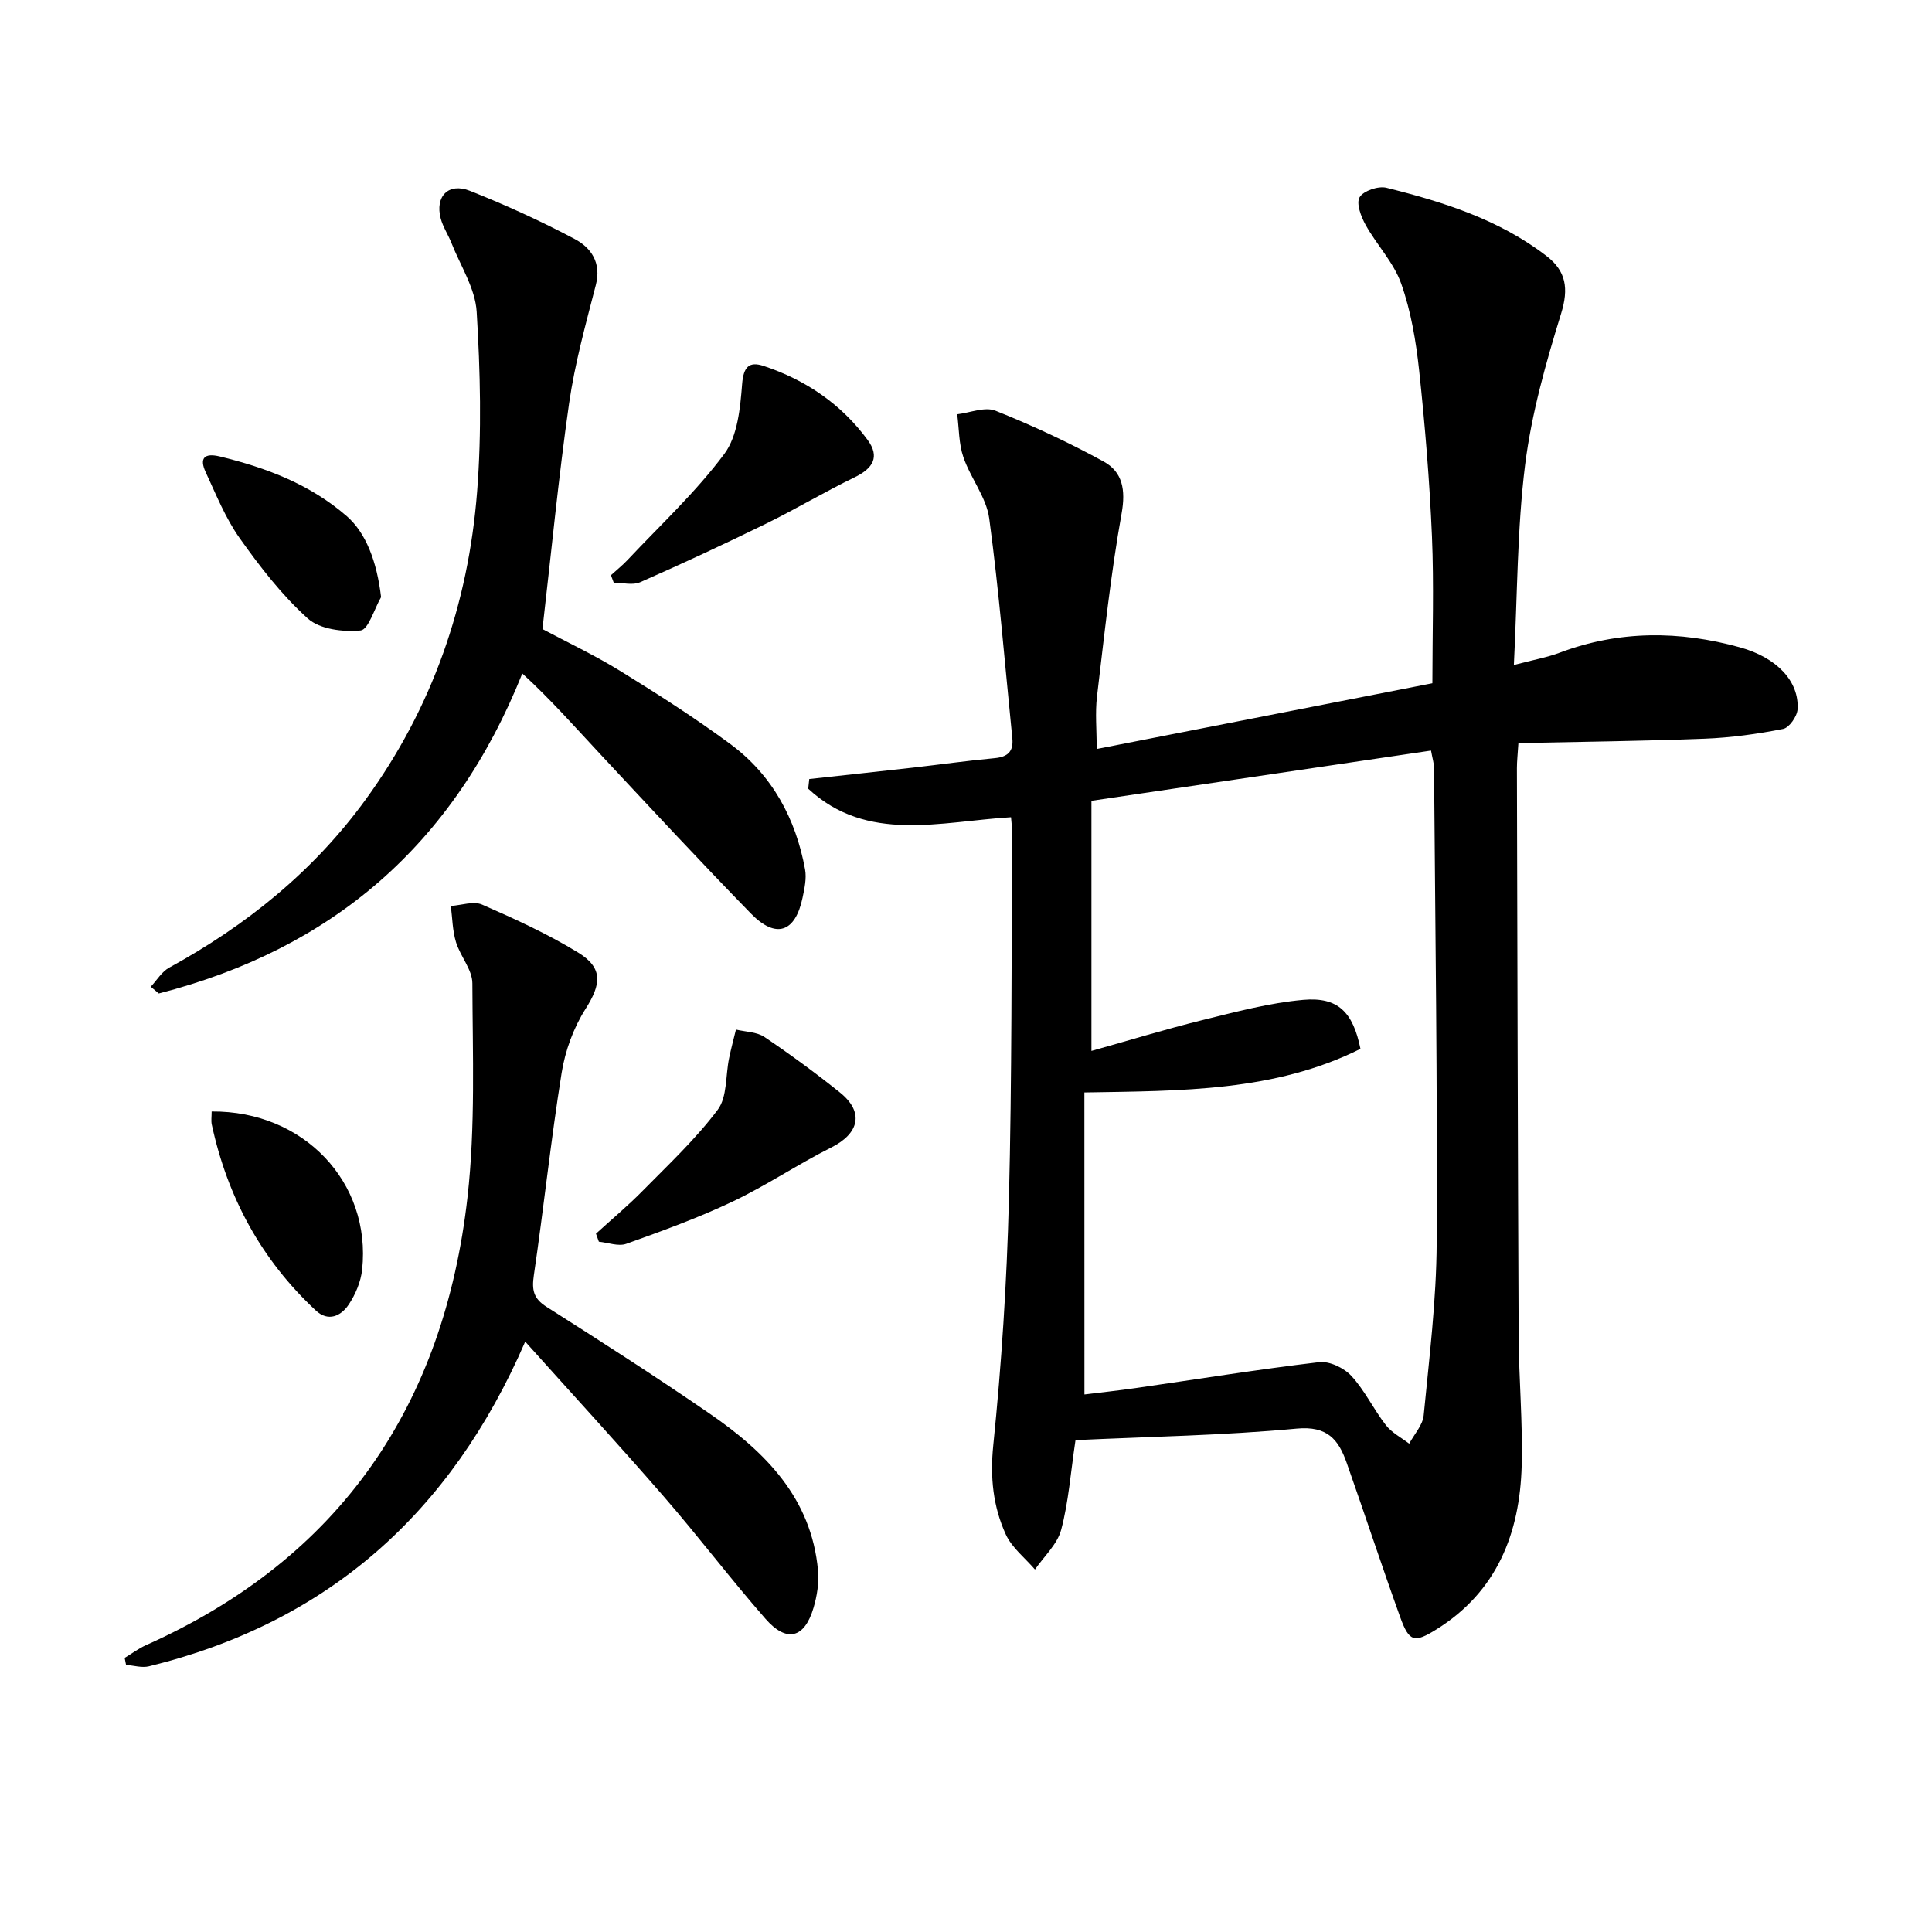
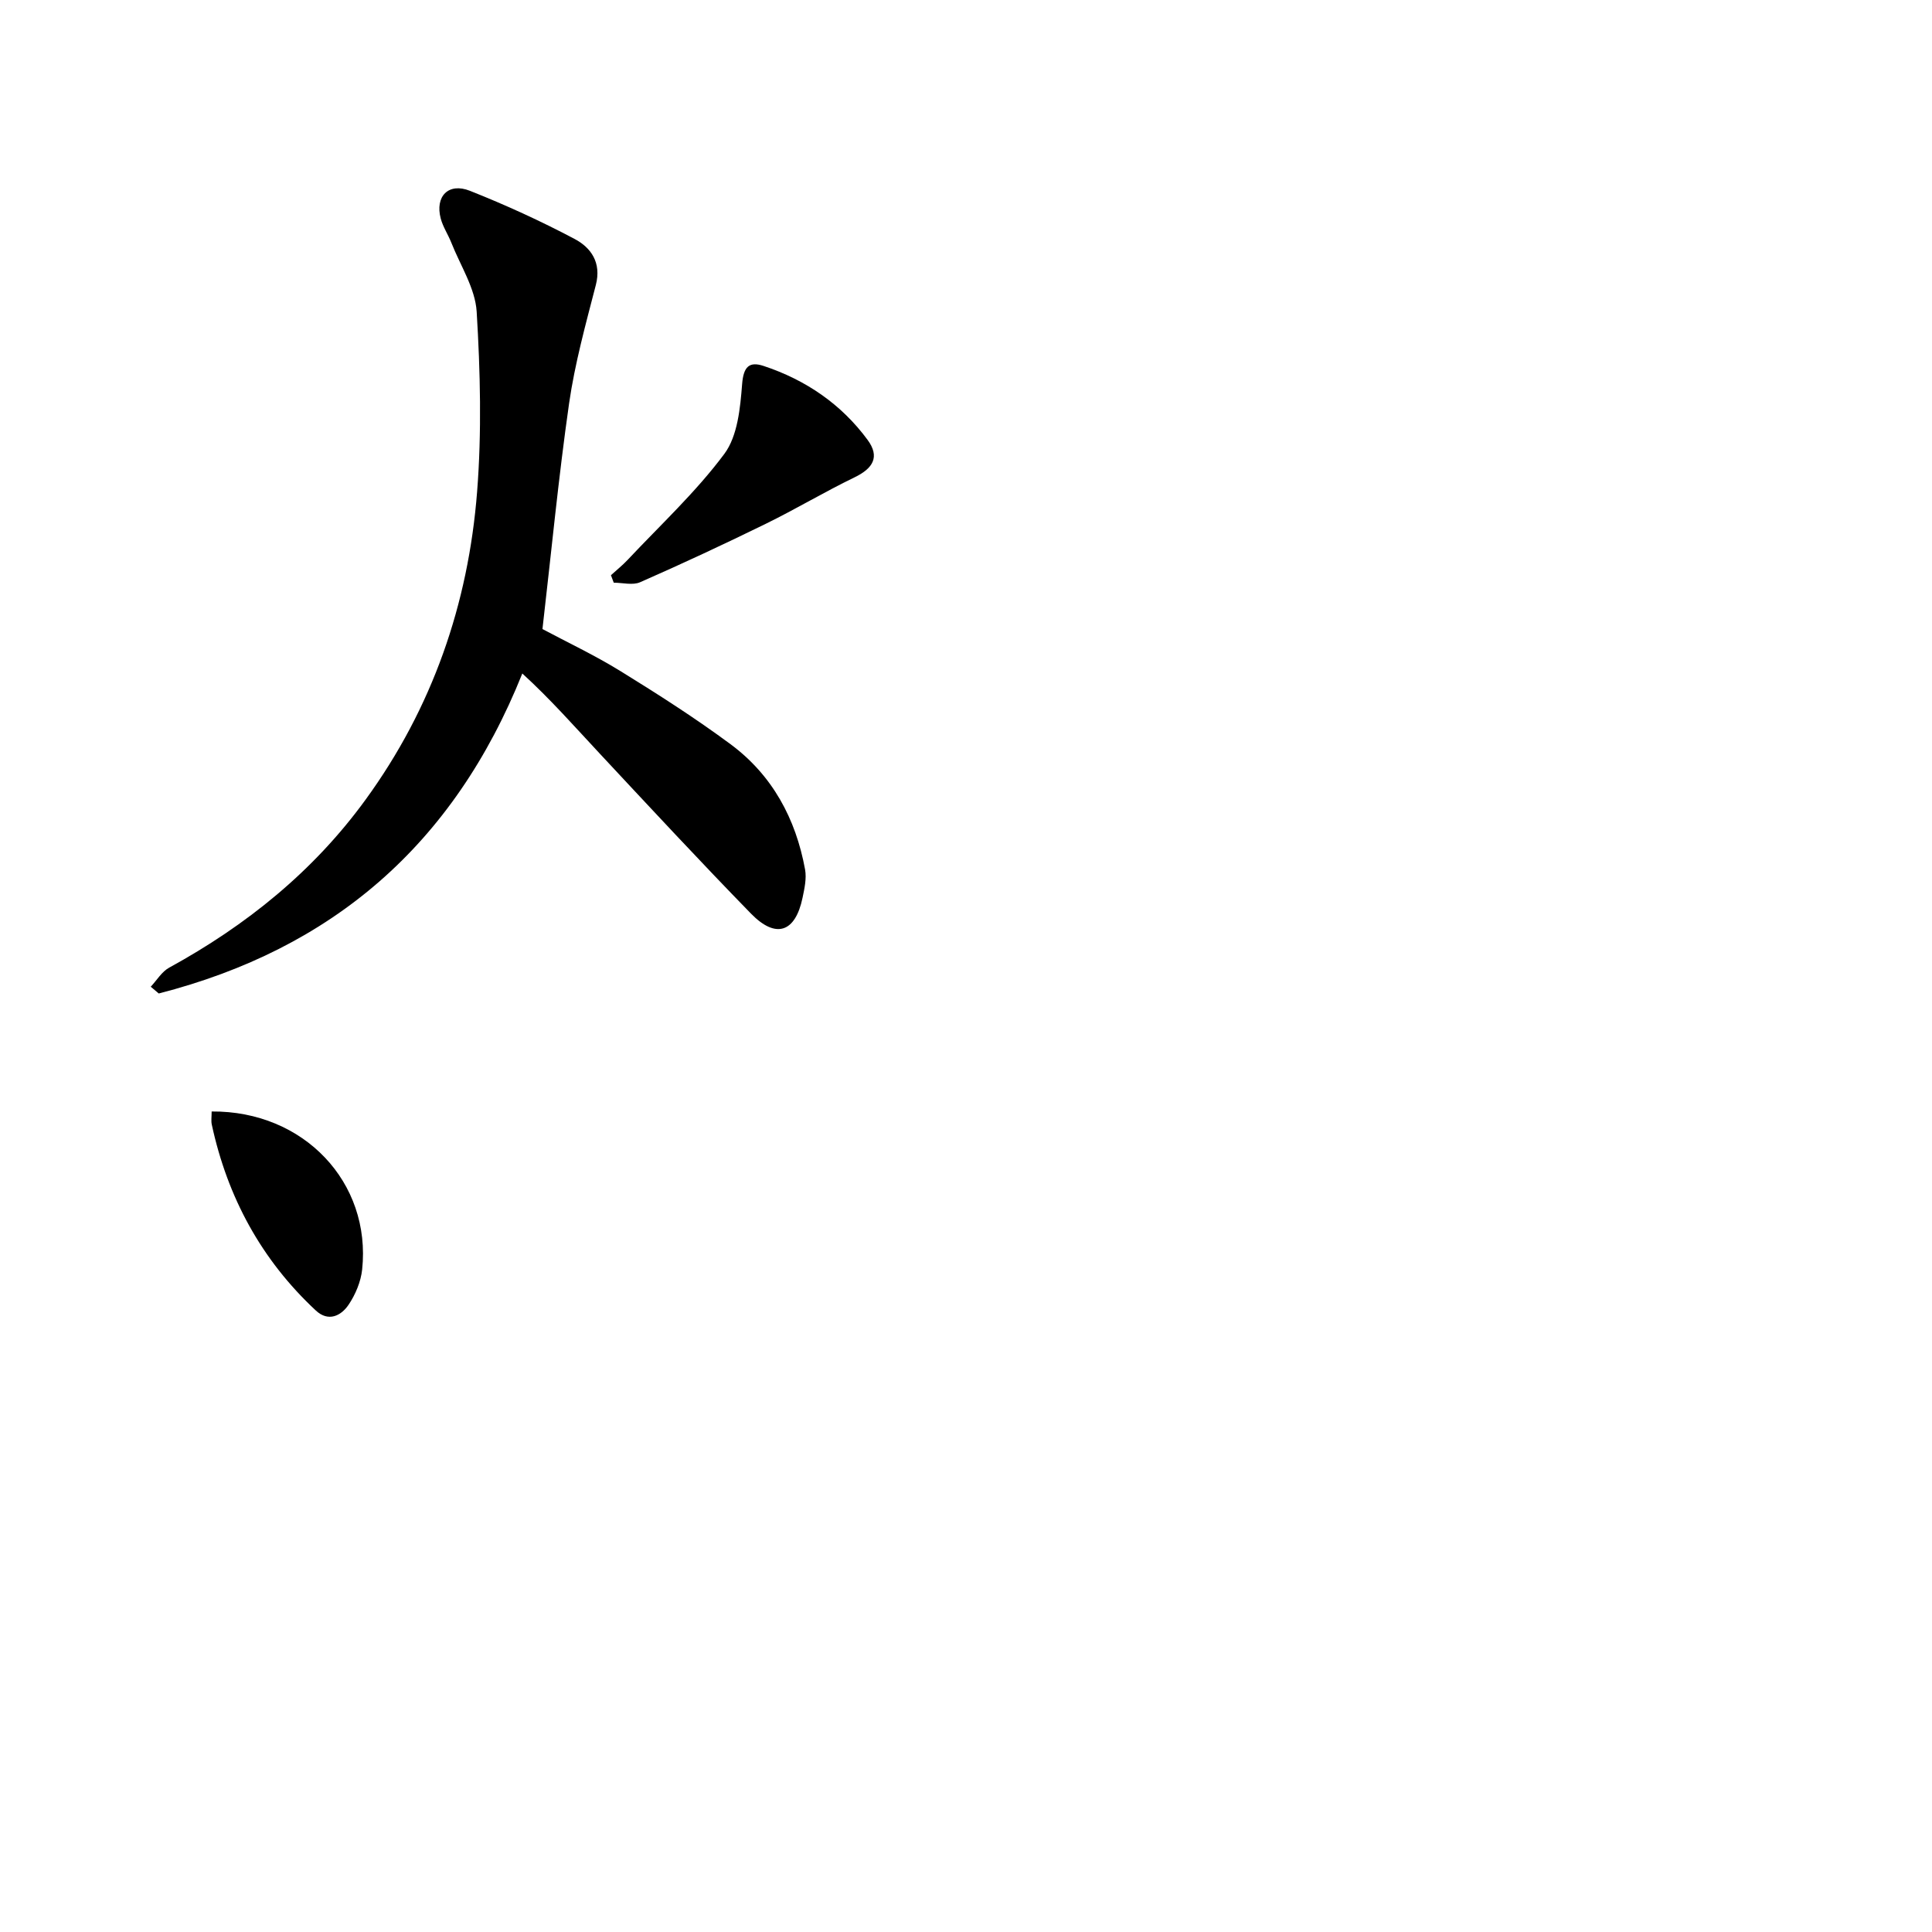
<svg xmlns="http://www.w3.org/2000/svg" enable-background="new 0 0 400 400" viewBox="0 0 400 400">
-   <path d="m222.67 298.17c-1.02 6.8-1.44 12.83-2.97 18.56-.8 3.01-3.55 5.49-5.42 8.22-2.07-2.41-4.8-4.52-6.06-7.3-2.61-5.76-3.25-11.76-2.58-18.37 1.72-16.86 2.81-33.81 3.24-50.76.64-25.3.51-50.62.69-75.93.01-.98-.14-1.96-.25-3.39-14.59.87-29.8 5.43-41.99-5.91.07-.67.15-1.33.22-2 7.19-.79 14.37-1.56 21.56-2.37 5.61-.64 11.2-1.43 16.82-1.95 2.71-.25 3.94-1.39 3.66-4.12-1.53-15.17-2.74-30.39-4.78-45.5-.59-4.39-3.87-8.36-5.36-12.72-.95-2.77-.88-5.9-1.27-8.86 2.66-.31 5.72-1.61 7.91-.74 7.66 3.06 15.18 6.57 22.41 10.53 3.91 2.14 4.59 5.86 3.72 10.72-2.25 12.55-3.59 25.26-5.1 37.94-.4 3.37-.06 6.83-.06 10.85 23.25-4.55 46.31-9.07 69.5-13.61 0-10.23.34-20.36-.09-30.47-.49-11.44-1.43-22.88-2.65-34.27-.65-6.07-1.69-12.26-3.71-17.98-1.54-4.38-5.06-8.02-7.37-12.17-.95-1.71-1.99-4.46-1.25-5.73.78-1.33 3.86-2.38 5.54-1.97 11.79 2.93 23.36 6.58 33.18 14.15 4.03 3.1 4.6 6.71 3.01 11.87-3.17 10.25-6.13 20.73-7.46 31.33-1.66 13.3-1.59 26.82-2.33 41.46 4.01-1.06 6.87-1.56 9.55-2.57 12.31-4.63 24.76-4.54 37.24-1.09 7.71 2.13 12.29 7.06 11.95 12.82-.09 1.47-1.73 3.83-3 4.08-5.34 1.05-10.8 1.81-16.24 2.02-12.76.5-25.53.63-38.56.91-.14 2.27-.31 3.72-.31 5.17.1 39.16.18 78.31.36 117.47.04 8.98.87 17.97.63 26.94-.38 13.99-5.08 26.04-17.58 33.87-4.64 2.91-5.71 2.68-7.57-2.48-3.82-10.61-7.34-21.34-11.09-31.98-1.69-4.78-3.97-7.66-10.35-7.06-15.15 1.42-30.44 1.66-45.79 2.39zm1.85-9.46c3.23-.4 6.96-.8 10.66-1.33 12.65-1.82 25.26-3.86 37.94-5.36 2.14-.25 5.15 1.2 6.68 2.86 2.78 3.02 4.59 6.91 7.13 10.18 1.23 1.58 3.19 2.58 4.83 3.84 1.04-1.95 2.8-3.83 3-5.86 1.15-11.89 2.63-23.82 2.69-35.74.17-32.78-.3-65.56-.55-98.34-.01-.93-.31-1.86-.62-3.56-23.34 3.45-46.44 6.87-70.31 10.4v51.78c7.51-2.1 15.21-4.46 23.02-6.39 6.88-1.7 13.82-3.55 20.84-4.18 7.21-.64 10.29 2.54 11.84 10.14-17.75 8.87-37.07 8.69-57.16 9.03.01 20.99.01 41.53.01 62.53z" />
  <path d="m31.21 204.29c1.26-1.34 2.28-3.11 3.82-3.95 15.98-8.75 29.85-19.93 40.63-34.74 13.86-19.03 21.3-40.54 23.12-63.79.97-12.36.66-24.89-.09-37.28-.3-4.85-3.38-9.54-5.25-14.29-.67-1.69-1.73-3.26-2.19-4.99-1.22-4.58 1.59-7.51 6.03-5.75 7.39 2.93 14.66 6.25 21.68 9.97 3.41 1.8 5.6 4.91 4.4 9.54-2.1 8.12-4.35 16.26-5.54 24.53-2.2 15.39-3.68 30.89-5.51 46.7 5.1 2.72 10.81 5.41 16.16 8.71 7.76 4.79 15.46 9.71 22.78 15.13 8.64 6.4 13.51 15.41 15.43 25.93.34 1.86-.12 3.94-.52 5.86-1.5 7.19-5.52 8.57-10.68 3.28-10.57-10.84-20.87-21.94-31.2-33.01-5.22-5.59-10.27-11.34-16.14-16.7-14.25 35.58-39.43 57.04-75.27 66.25-.56-.46-1.11-.93-1.66-1.4z" />
-   <path d="m108.74 277.77c-15.4 35.57-40.93 58.16-77.9 67.22-1.47.36-3.15-.17-4.74-.29-.1-.48-.19-.97-.29-1.45 1.47-.89 2.86-1.94 4.42-2.64 40.27-17.99 61.73-49.71 66.57-92.83 1.64-14.59 1.05-29.46 1-44.2-.01-2.85-2.52-5.61-3.4-8.55-.72-2.38-.74-4.97-1.06-7.46 2.18-.14 4.7-1.06 6.48-.28 6.78 2.97 13.58 6.07 19.88 9.93 5.24 3.21 4.76 6.59 1.52 11.68-2.48 3.9-4.21 8.65-4.94 13.23-2.23 13.91-3.7 27.94-5.75 41.88-.44 3.03-.13 4.81 2.63 6.56 11.36 7.21 22.69 14.49 33.77 22.11 11.53 7.92 21.08 17.49 22.43 32.47.23 2.54-.2 5.27-.93 7.73-1.86 6.32-5.56 7.29-9.95 2.27-7.23-8.25-13.86-17.03-21.05-25.31-9.23-10.63-18.77-21.01-28.69-32.07z" />
  <path d="m126.49 119.09c1.16-1.06 2.39-2.04 3.46-3.18 6.78-7.22 14.13-14.03 20.01-21.93 2.77-3.72 3.3-9.52 3.69-14.47.28-3.61 1.49-4.72 4.43-3.75 8.72 2.88 16.11 7.92 21.55 15.32 2.57 3.5 1.15 5.89-2.73 7.76-6.22 3.01-12.17 6.58-18.38 9.62-8.58 4.2-17.24 8.24-25.98 12.08-1.54.68-3.63.1-5.47.1-.2-.52-.39-1.03-.58-1.55z" />
-   <path d="m123.39 255.42c3.25-2.97 6.64-5.79 9.72-8.93 5.34-5.42 10.95-10.68 15.49-16.73 1.99-2.65 1.6-7.07 2.35-10.67.41-1.99.94-3.95 1.42-5.93 1.98.48 4.3.46 5.89 1.53 5.36 3.61 10.59 7.45 15.63 11.49 5.05 4.05 4.04 8.47-1.78 11.39-6.94 3.48-13.44 7.88-20.45 11.21-7.12 3.38-14.57 6.08-22 8.74-1.63.58-3.77-.25-5.67-.44-.19-.55-.39-1.11-.6-1.66z" />
  <path d="m43.82 230.12c19.09-.16 33.07 14.7 31.16 32.72-.27 2.52-1.38 5.17-2.8 7.28-1.58 2.34-4.21 3.62-6.8 1.2-11.28-10.51-18.29-23.46-21.53-38.48-.17-.77-.03-1.59-.03-2.72z" />
-   <path d="m78.9 123.63c-1.41 2.43-2.63 6.74-4.25 6.9-3.61.35-8.45-.24-10.94-2.49-5.35-4.82-9.88-10.69-14.08-16.61-2.94-4.14-4.88-9.01-7.04-13.66-1.35-2.9-.31-4.05 2.93-3.26 9.62 2.33 18.69 5.76 26.29 12.37 3.92 3.42 6.21 9.3 7.09 16.75z" />
</svg>